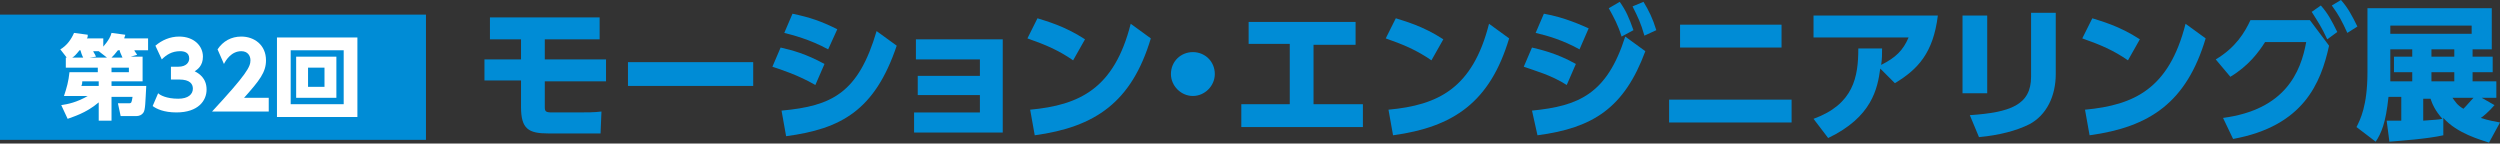
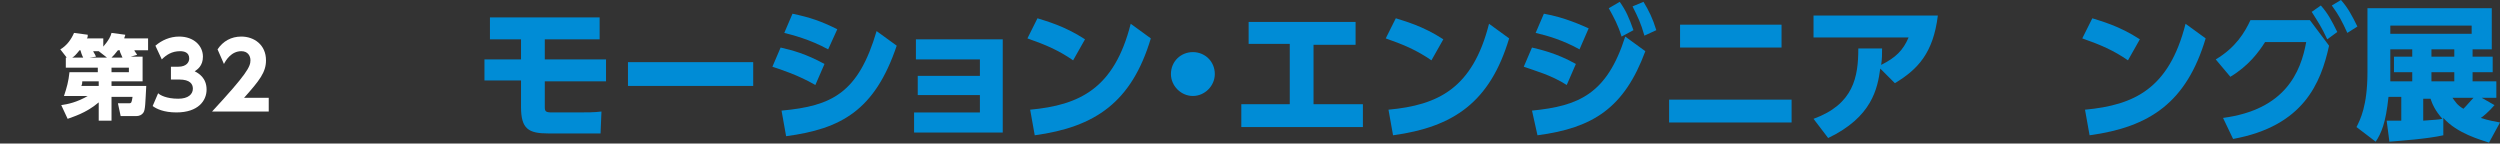
<svg xmlns="http://www.w3.org/2000/svg" viewBox="0 0 273.5 15.7" width="273.5" height="15.7">
  <rect x="0" y="0" width="273.5" height="15.7" fill="#333333" stroke="none" />
  <style type="text/css">
	.st0{fill:#008CD6;}
	.st1{fill:#FFFFFF;}
</style>
  <g>
    <g>
      <path class="st0" d="M59.6,4.3v2.2h6.7v2.4h-6.7v2.8c0,0.5,0.1,0.6,0.8,0.6h2.7c1.2,0,1.9,0,2.7-0.1l-0.1,2.4h-5.7    c-2.2,0-3-0.5-3-2.9V8.8h-4V6.5h4V4.3h-3.4V1.9h12v2.4H59.6z" />
      <path class="st0" d="M82.4,6.8v2.6H68.7V6.8H82.4z" />
      <path class="st0" d="M89.2,9.3c-1.9-1.1-3.8-1.7-4.7-2l0.9-2.1c1.3,0.3,2.8,0.7,4.8,1.8L89.2,9.3z M85.5,12.1    c5.5-0.5,8.4-1.9,10.4-8.7L98.1,5c-2.4,7.1-6.1,9.1-12.1,9.9L85.5,12.1z M90.6,5.4c-2-1.1-4-1.6-4.8-1.8l0.9-2.1    c1.9,0.4,3.1,0.8,4.9,1.7L90.6,5.4z" />
      <path class="st0" d="M100.4,10.4V8.3h6.8V6.5h-7V4.3h9.5v10.2H100v-2.2h7.2v-1.9H100.4z" />
      <path class="st0" d="M117.4,6.6c-1.6-1.1-3-1.7-5-2.4l1.1-2.2c0.9,0.3,2.9,0.8,5.2,2.3L117.4,6.6z M112.7,12    c5.4-0.5,9.2-2.3,11-9.4l2.2,1.6c-2.1,7-6.1,9.7-12.7,10.6L112.7,12z" />
      <path class="st0" d="M132.9,8.1c0,1.3-1.1,2.4-2.4,2.4c-1.3,0-2.4-1.1-2.4-2.4c0-1.4,1.1-2.4,2.4-2.4    C131.8,5.7,132.9,6.7,132.9,8.1z" />
      <path class="st0" d="M143.7,11.4h5.4v2.5h-13.3v-2.5h5.3V4.8h-4.5V2.4h11.7v2.5h-4.6V11.4z" />
      <path class="st0" d="M156.6,6.6c-1.6-1.1-3-1.7-5-2.4l1.1-2.2c0.9,0.3,2.9,0.8,5.2,2.3L156.6,6.6z M151.9,12    c5.4-0.5,9.2-2.3,11-9.4l2.2,1.6c-2.1,7-6.1,9.7-12.7,10.6L151.9,12z" />
      <path class="st0" d="M171.4,9.3c-1.7-1.1-3.6-1.6-4.7-2l0.9-2.1c0.8,0.2,2.7,0.6,4.8,1.8L171.4,9.3z M167.6,12.1    c5.1-0.5,8.2-1.8,10.2-8.1l2.2,1.6c-2.3,6.2-5.7,8.4-11.8,9.2L167.6,12.1z M172.8,5.4c-1.8-1-3.5-1.5-4.8-1.8l0.9-2.1    c2.3,0.4,4.2,1.3,4.9,1.6L172.8,5.4z M177.2,0.2c0.7,1,1,1.7,1.5,3.1L177.4,4c-0.4-1.3-0.8-2-1.4-3.1L177.2,0.2z M179.8,0.2    c0.6,1,1,1.8,1.4,3.1l-1.3,0.6c-0.4-1.4-0.7-2-1.3-3.2L179.8,0.2z" />
      <path class="st0" d="M196,10.9v2.5h-13.4v-2.5H196z M194.9,2.7v2.5h-11.1V2.7H194.9z" />
      <path class="st0" d="M198.4,13c4.4-1.6,4.9-4.6,4.9-7.7h2.6c0,0.7,0,1.1-0.1,1.8c1.6-0.8,2.4-1.6,3-3h-10.4V1.7H212    c-0.5,4.1-2.2,5.9-4.7,7.4l-1.6-1.6c-0.3,2.2-0.9,5.3-5.7,7.6L198.4,13z" />
-       <path class="st0" d="M217.4,10.2h-2.7V1.7h2.7V10.2z M224.9,8.1c0,2.4-1,4.5-2.9,5.5c-1.4,0.7-3.3,1.2-5.5,1.4l-1-2.4    c4.4-0.3,6.7-1.1,6.7-4.2V1.4h2.7V8.1z" />
      <path class="st0" d="M232.8,6.6c-1.6-1.1-3-1.7-5-2.4l1.1-2.2c0.9,0.3,2.9,0.8,5.2,2.3L232.8,6.6z M228.1,12    c5.4-0.5,9.2-2.3,11-9.4l2.2,1.6c-2.1,7-6.1,9.7-12.7,10.6L228.1,12z" />
      <path class="st0" d="M243.2,12.9c6.8-0.9,8.5-5,9.1-8.3h-4.5c-0.7,1.1-1.8,2.6-3.8,3.8l-1.6-1.9c2.2-1.3,3.2-3,3.8-4.3h6.5    l2.1,2.8c-0.9,4.1-2.8,8.8-10.5,10.2L243.2,12.9z M253.9,0.6c0.8,0.9,1.2,1.7,1.8,2.9l-1.1,0.8c-0.6-1.3-1-1.9-1.7-3L253.9,0.6z     M256.1,0c0.8,0.9,1.2,1.7,1.8,2.9l-1.1,0.7c-0.6-1.3-0.9-1.9-1.7-3L256.1,0z" />
      <path class="st0" d="M272.9,11.5c-0.5,0.6-1.3,1.3-1.5,1.4c0.9,0.3,1.6,0.4,2.1,0.5l-1.2,2.2c-0.9-0.3-3.5-1-5-2.7l0,1.9    c-1.8,0.4-4.7,0.6-5.9,0.7l-0.3-2.3c0.4,0,0.5,0,1.6,0v-2.6h-1.4c-0.3,2.9-0.8,4-1.4,4.9l-2.1-1.6c0.4-0.8,1.2-2.3,1.2-6V0.9h13.6    v4.5h-2.1v0.8h2.2v1.7h-2.2v1h2.6v1.8h-1.6L272.9,11.5z M270.4,2.8h-8.9v0.9h8.9V2.8z M263.9,5.4h-2.4v3.5h2.4v-1h-2V6.2h2V5.4z     M265.1,13.2c1.3-0.1,1.6-0.1,2.1-0.2c-0.8-0.9-1.1-1.6-1.3-2.2h-0.8V13.2z M268.5,5.4H266v0.8h2.5V5.4z M268.5,7.9H266v1h2.5V7.9    z M268.3,10.7c0.3,0.4,0.5,0.8,1.2,1.2c0.4-0.4,0.8-0.9,1.1-1.2H268.3z" />
    </g>
    <g>
-       <rect y="1.6" class="st0" width="46.6" height="13.7" />
      <g>
        <g>
          <path class="st1" d="M15.6,6.3v2.6h-3.4v0.5H16c-0.1,1.8-0.1,2.6-0.3,2.9c-0.2,0.3-0.5,0.4-0.8,0.4h-1.7l-0.3-1.4h1.2      c0.3,0,0.3-0.1,0.4-0.7h-2.3v2.6h-1.4v-2c-1.4,1.2-2.9,1.6-3.4,1.8l-0.7-1.5c0.7-0.1,1.7-0.3,2.9-1H7c0.3-0.9,0.5-1.6,0.6-2.6      h3.1V7.4H7.2V6.3h0.1L6.6,5.4C7.3,5,7.8,4.3,8.1,3.6l1.5,0.2C9.6,4,9.6,4.1,9.5,4.2h1.8v0.9c0.6-0.7,0.8-1.1,0.9-1.5l1.5,0.2      C13.7,4,13.6,4,13.6,4.2h2.6v1.3h-1.5c0,0.1,0.2,0.3,0.3,0.5l-0.7,0.2H15.6z M9.1,6.3C8.9,5.9,8.9,5.8,8.8,5.5H8.7      C8.3,6,8.1,6.2,7.9,6.3H9.1z M9,8.9c0,0.1,0,0.3-0.1,0.5h1.9V8.9H9z M11.7,6.3l-0.9-0.7l0.1,0h-0.7c0,0.1,0.2,0.3,0.3,0.6      L9.8,6.3H11.7z M13.4,6.3c-0.2-0.5-0.3-0.6-0.3-0.8h-0.2c-0.3,0.4-0.5,0.6-0.7,0.8H13.4z M14.1,7.9V7.4h-1.9v0.5H14.1z" />
          <path class="st1" d="M17.3,10.2c0.2,0.2,0.9,0.6,2.2,0.6c1.1,0,1.6-0.5,1.6-1.1c0-0.5-0.3-1-1.5-1h-0.9V7.3h0.8      c0.9,0,1.2-0.5,1.2-0.9c0-0.7-0.6-0.8-1-0.8c-0.9,0-1.5,0.4-2,0.9L17,5c0.7-0.6,1.6-1,2.6-1c1.6,0,2.6,1,2.6,2.2      c0,1-0.6,1.4-0.9,1.6c0.4,0.2,1.3,0.7,1.3,2c0,1.2-0.9,2.5-3.3,2.5c-1.4,0-2.2-0.4-2.6-0.7L17.3,10.2z" />
          <path class="st1" d="M29.4,10.7v1.5h-6.2c3.8-4.1,4.2-4.9,4.2-5.6c0-0.5-0.3-1-1-1c-1.1,0-1.7,1-1.9,1.4l-0.7-1.6      C24.4,4.5,25.3,4,26.4,4c1.4,0,2.7,0.9,2.7,2.6c0,1.3-0.7,2.2-2.4,4.1H29.4z" />
-           <path class="st1" d="M39.1,4.1v8.7h-8.8V4.1H39.1z M31.8,5.5v5.9h5.8V5.5H31.8z M36.8,6.2v4.5h-4.4V6.2H36.8z M33.7,7.4v2.1h1.8      V7.4H33.7z" />
        </g>
      </g>
    </g>
  </g>
</svg>